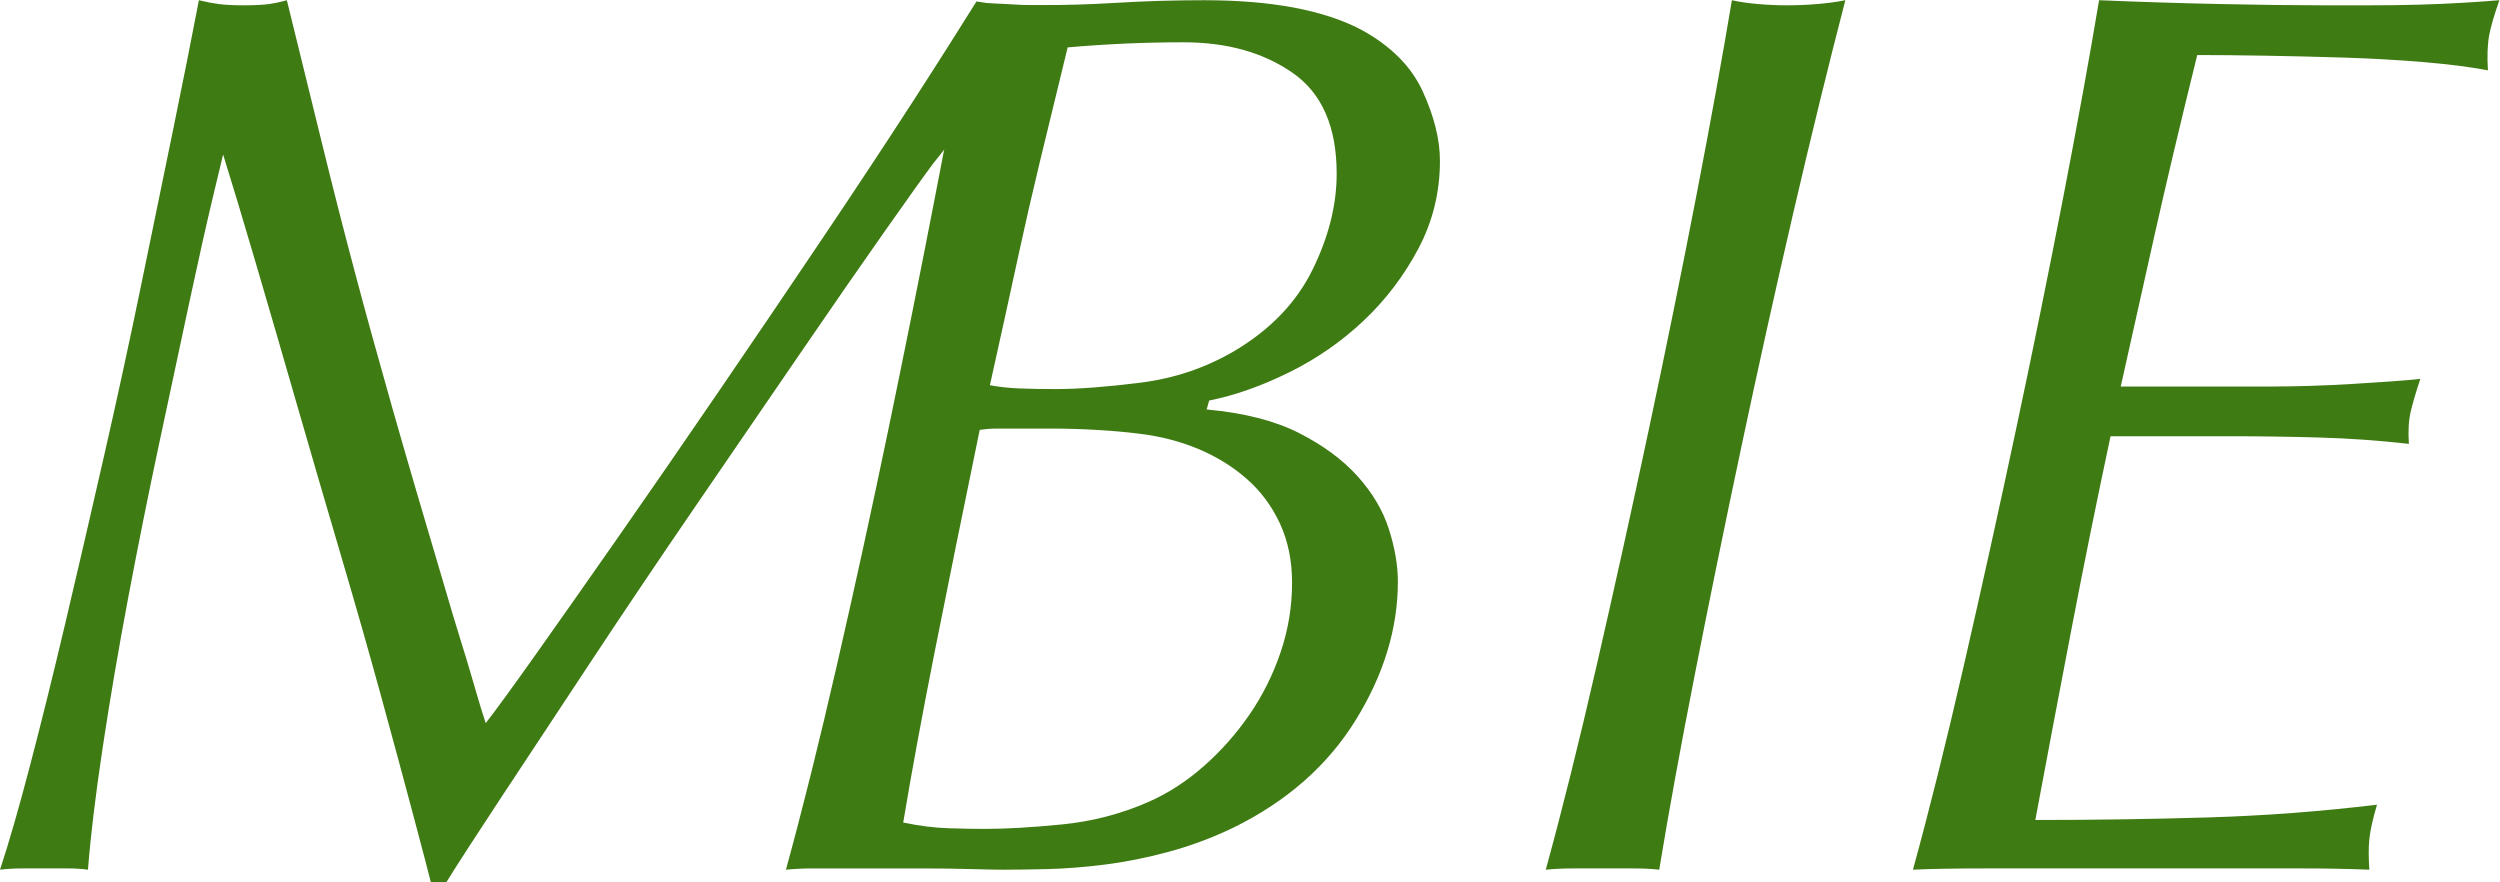
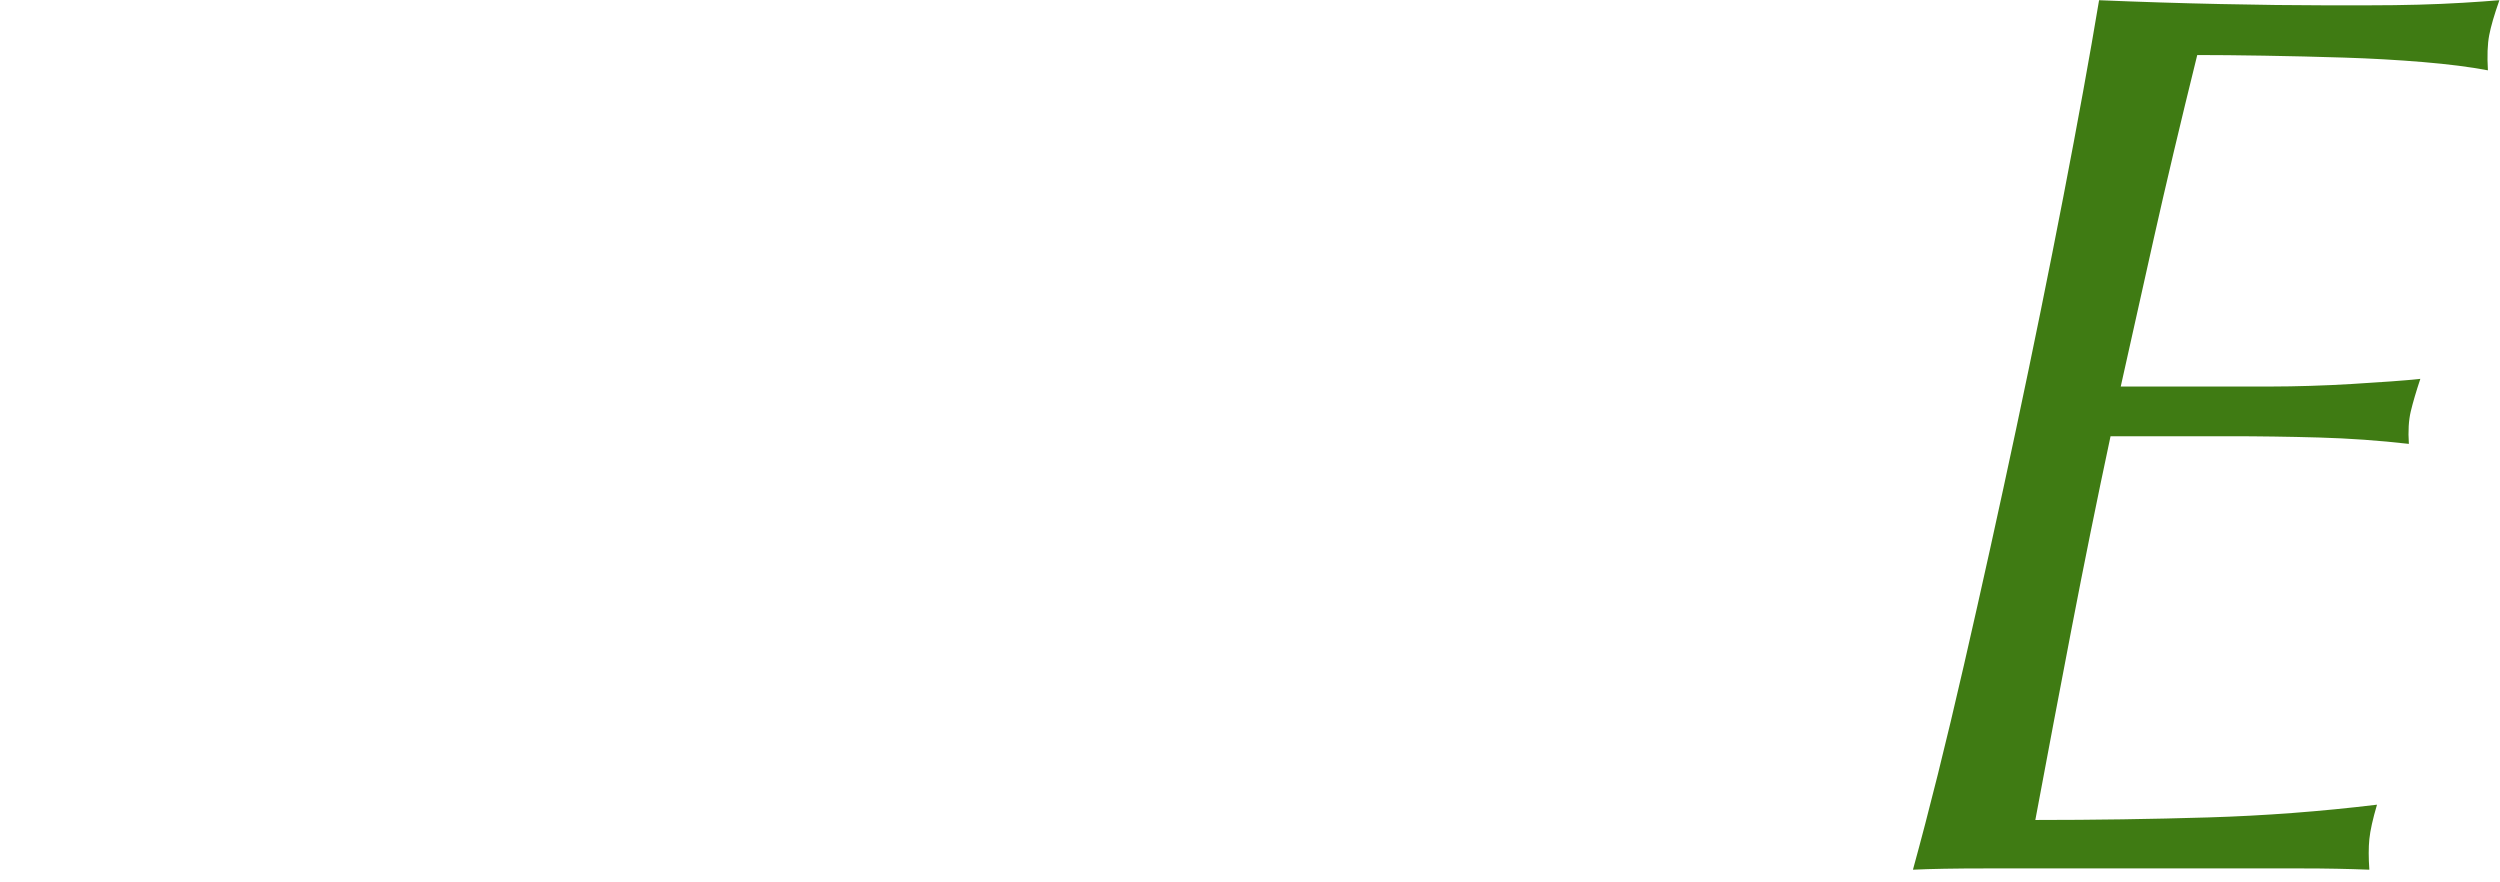
<svg xmlns="http://www.w3.org/2000/svg" version="1.1" id="svg2" width="250.938" height="88.576" viewBox="0 0 250.938 88.576">
  <defs id="defs6" />
  <g id="g8" transform="matrix(1.333,0,0,-1.333,0,88.576)">
    <g id="g10" />
    <g id="g12">
-       <path d="m 79.746,66.023 c 0.901,0.033 0.914,0.047 0.928,0.059 C 79.488,66.029 78.304,66.048 76.896,66.048 c -1.28,0 -2.4,0.128 -3.367,0.291 C 72.384,64.512 70.784,61.968 68.736,58.8 66.688,55.632 64.416,52.192 61.92,48.48 59.424,44.768 56.832,40.944 54.144,37.008 51.456,33.072 48.928,29.408 46.56,26.016 44.192,22.624 42.112,19.664 40.32,17.136 38.528,14.608 37.28,12.896 36.576,12 c -0.192,0.576 -0.368,1.136 -0.528,1.68 -0.16,0.544 -0.352,1.2 -0.576,1.968 -0.224,0.768 -0.496,1.664 -0.816,2.688 -0.32,1.024 -0.704,2.304 -1.152,3.84 -1.6,5.376 -2.928,9.92 -3.984,13.632 -1.056,3.712 -2,7.136 -2.832,10.272 -0.832,3.136 -1.632,6.272 -2.4,9.408 -0.768,3.136 -1.664,6.784 -2.688,10.944 -0.448,-0.128 -0.896,-0.224 -1.344,-0.288 -0.448,-0.064 -1.088,-0.096 -1.92,-0.096 -0.768,0 -1.392,0.032 -1.872,0.096 -0.48,0.064 -0.976,0.16 -1.488,0.288 -0.512,-2.688 -1.152,-5.904 -1.92,-9.648 C 12.288,53.04 11.472,49.072 10.608,44.88 9.744,40.688 8.816,36.416 7.824,32.064 6.832,27.712 5.872,23.568 4.944,19.632 4.016,15.696 3.12,12.08 2.256,8.784 1.392,5.488 0.64,2.88 0,0.96 c 0.512,0.064 1.088,0.096 1.728,0.096 0.64,0 1.216,0 1.728,0 0.512,0 1.056,0 1.632,0 0.576,0 1.088,-0.032 1.536,-0.096 0.192,2.496 0.56,5.552 1.104,9.168 0.544,3.616 1.184,7.376 1.92,11.28 0.736,3.904 1.52,7.808 2.352,11.712 0.832,3.904 1.584,7.424 2.256,10.56 0.672,3.136 1.248,5.712 1.728,7.728 0.48,2.016 0.752,3.152 0.816,3.408 0.64,-2.048 1.44,-4.704 2.4,-7.968 0.96,-3.264 1.984,-6.784 3.072,-10.56 1.088,-3.776 2.208,-7.616 3.36,-11.52 1.152,-3.904 2.192,-7.552 3.12,-10.944 0.928,-3.392 1.728,-6.352 2.4,-8.88 C 31.824,2.416 32.256,0.768 32.448,0 v 0 c 0.384,0 0.768,0 1.152,0 0.832,1.344 2.24,3.52 4.224,6.528 1.984,3.008 4.224,6.4 6.72,10.176 2.496,3.776 5.136,7.696 7.92,11.76 2.784,4.064 5.392,7.872 7.824,11.424 2.432,3.552 4.56,6.624 6.384,9.216 1.824,2.592 3.024,4.272 3.607,5.045 -0.069,-0.086 0.242,0.311 -0.007,-0.009" style="fill:#3f7b13;fill-opacity:1;fill-rule:nonzero;stroke:none" id="path14" />
-       <path d="m 97.292,22.56 c 0,-1.792 -0.288,-3.536 -0.864,-5.232 -0.576,-1.696 -1.36,-3.264 -2.352,-4.704 -0.992,-1.44 -2.144,-2.736 -3.456,-3.888 -1.312,-1.152 -2.704,-2.048 -4.176,-2.688 -2.048,-0.896 -4.208,-1.456 -6.48,-1.68 -2.272,-0.224 -4.208,-0.336 -5.808,-0.336 -0.704,0 -1.6,0.016 -2.688,0.048 -1.088,0.032 -2.24,0.176 -3.456,0.432 0.64,3.84 1.44,8.176 2.4,13.008 0.96,4.832 2.08,10.352 3.36,16.56 0.448,0.064 0.864,0.096 1.248,0.096 0.448,0 0.896,0 1.344,0 0.928,0 1.856,0 2.784,0 1.088,0 2.208,-0.032 3.36,-0.096 1.152,-0.064 2.24,-0.16 3.264,-0.288 1.6,-0.192 3.088,-0.576 4.464,-1.152 1.376,-0.576 2.592,-1.328 3.648,-2.256 1.056,-0.928 1.888,-2.048 2.496,-3.36 0.608,-1.312 0.912,-2.8 0.912,-4.464 z m 3.36,30.816 c 0,-2.368 -0.608,-4.784 -1.824,-7.248 -1.216,-2.464 -3.168,-4.496 -5.856,-6.096 -2.176,-1.28 -4.544,-2.08 -7.104,-2.4 -2.56,-0.32 -4.672,-0.48 -6.336,-0.48 -1.088,0 -2.016,0.016 -2.784,0.048 -0.768,0.032 -1.504,0.112 -2.208,0.24 0.384,1.728 0.752,3.392 1.104,4.992 0.352,1.6 0.736,3.36 1.152,5.28 0.416,1.92 0.912,4.08 1.488,6.48 0.576,2.4 1.28,5.296 2.112,8.688 1.472,0.128 2.928,0.224 4.368,0.288 1.44,0.064 2.896,0.096 4.368,0.096 3.264,0 6,-0.768 8.208,-2.304 2.208,-1.536 3.312,-4.064 3.312,-7.584 z m -9.792,-17.76 c 0.064,0.224 0.128,0.448 0.192,0.672 1.92,0.384 3.92,1.088 6,2.112 2.08,1.024 3.952,2.32 5.616,3.888 1.664,1.568 3.04,3.376 4.128,5.424 1.088,2.048 1.632,4.256 1.632,6.624 0,1.6 -0.432,3.344 -1.296,5.232 -0.864,1.888 -2.416,3.44 -4.656,4.656 -2.816,1.472 -6.752,2.208 -11.808,2.208 -2.24,0 -4.416,-0.064 -6.528,-0.192 -2.112,-0.128 -4.113,-0.185 -5.901,-0.173 -0.883,-0.019 -1.763,0.029 -2.691,0.09 -0.741,0.022 -1.687,0.111 -1.84,-0.13 -1.312,-3.82 -2.208,-8.748 -3.296,-14.38 -1.088,-5.632 -2.256,-11.456 -3.504,-17.472 -1.248,-6.016 -2.544,-11.952 -3.888,-17.808 -1.344,-5.856 -2.624,-10.992 -3.84,-15.408 0.64,0.064 1.296,0.096 1.968,0.096 0.672,0 1.456,0 2.352,0 0.448,0 1.232,0 2.352,0 1.12,0 2.32,0 3.6,0 1.28,0 2.496,-0.016 3.648,-0.048 1.152,-0.032 1.984,-0.048 2.496,-0.048 0.896,0 2,0.016 3.312,0.048 1.312,0.032 2.736,0.144 4.272,0.336 1.536,0.192 3.136,0.512 4.8,0.96 1.664,0.448 3.296,1.056 4.896,1.824 4.032,1.984 7.104,4.688 9.216,8.112 2.112,3.424 3.168,6.896 3.168,10.416 0,1.216 -0.224,2.528 -0.672,3.936 -0.448,1.408 -1.232,2.736 -2.352,3.984 -1.12,1.248 -2.592,2.336 -4.416,3.264 -1.824,0.928 -4.144,1.52 -6.96,1.776 z" style="fill:#3f7b13;fill-opacity:1;fill-rule:nonzero;stroke:none" id="path16" />
-       <path d="m 116.396,0.96 c 0.64,0.064 1.344,0.096 2.112,0.096 0.768,0 1.504,0 2.208,0 0.832,0 1.6,0 2.304,0 0.704,0 1.344,-0.032 1.92,-0.096 0.704,4.288 1.6,9.2 2.688,14.736 1.088,5.536 2.256,11.248 3.504,17.136 1.248,5.888 2.544,11.728 3.888,17.52 1.344,5.792 2.656,11.152 3.936,16.08 -0.64,-0.128 -1.344,-0.224 -2.112,-0.288 -0.768,-0.064 -1.536,-0.096 -2.304,-0.096 -0.704,0 -1.424,0.032 -2.16,0.096 -0.736,0.064 -1.392,0.16 -1.968,0.288 -0.704,-4.224 -1.6,-9.152 -2.688,-14.784 -1.088,-5.632 -2.272,-11.456 -3.552,-17.472 -1.28,-6.016 -2.592,-11.952 -3.936,-17.808 -1.344,-5.856 -2.624,-10.992 -3.84,-15.408 z" style="fill:#3f7b13;fill-opacity:1;fill-rule:nonzero;stroke:none" id="path18" />
      <path d="m 158.924,33.6 c 2.976,0 5.952,0 8.928,0 2.24,0 4.496,-0.032 6.768,-0.096 2.272,-0.064 4.528,-0.224 6.768,-0.48 -0.064,0.96 -0.016,1.776 0.144,2.448 0.16,0.672 0.4,1.488 0.72,2.448 -0.576,-0.064 -1.312,-0.128 -2.208,-0.192 -0.896,-0.064 -1.872,-0.128 -2.928,-0.192 -1.056,-0.064 -2.112,-0.112 -3.168,-0.144 -1.056,-0.032 -2,-0.048 -2.832,-0.048 -3.808,0 -7.616,0 -11.424,0 0.768,3.456 1.6,7.184 2.496,11.184 0.896,4 1.984,8.592 3.264,13.776 1.408,0 3.088,-0.016 5.04,-0.048 1.952,-0.032 3.952,-0.08 6,-0.144 2.048,-0.064 4.032,-0.176 5.952,-0.336 1.92,-0.16 3.552,-0.368 4.896,-0.624 -0.064,1.088 -0.032,1.968 0.096,2.64 0.128,0.672 0.384,1.552 0.768,2.64 -0.768,-0.064 -1.68,-0.128 -2.736,-0.192 -1.056,-0.064 -2.176,-0.112 -3.36,-0.144 -1.184,-0.032 -2.416,-0.048 -3.696,-0.048 -1.216,0 -2.368,0 -3.456,0 -2.176,0 -4.768,0.032 -7.776,0.096 -3.008,0.064 -6.048,0.16 -9.12,0.288 -0.704,-4.224 -1.6,-9.152 -2.688,-14.784 -1.088,-5.632 -2.272,-11.456 -3.552,-17.472 -1.28,-6.016 -2.592,-11.952 -3.936,-17.808 -1.344,-5.856 -2.624,-10.992 -3.84,-15.408 1.344,0.064 3.168,0.096 5.472,0.096 2.304,0 5.408,0 9.312,0 1.28,0 2.72,0 4.32,0 1.6,0 3.264,0 4.992,0 1.728,0 3.472,0 5.232,0 1.76,0 3.44,-0.032 5.04,-0.096 -0.064,0.896 -0.064,1.664 0,2.304 0.064,0.64 0.256,1.504 0.576,2.592 -4.224,-0.512 -8.464,-0.832 -12.72,-0.96 -4.256,-0.128 -8.592,-0.192 -13.008,-0.192 0.896,4.8 1.808,9.616 2.736,14.448 0.928,4.832 1.904,9.648 2.928,14.448 z" style="fill:#3f7b13;fill-opacity:1;fill-rule:nonzero;stroke:none" id="path20" />
    </g>
  </g>
</svg>